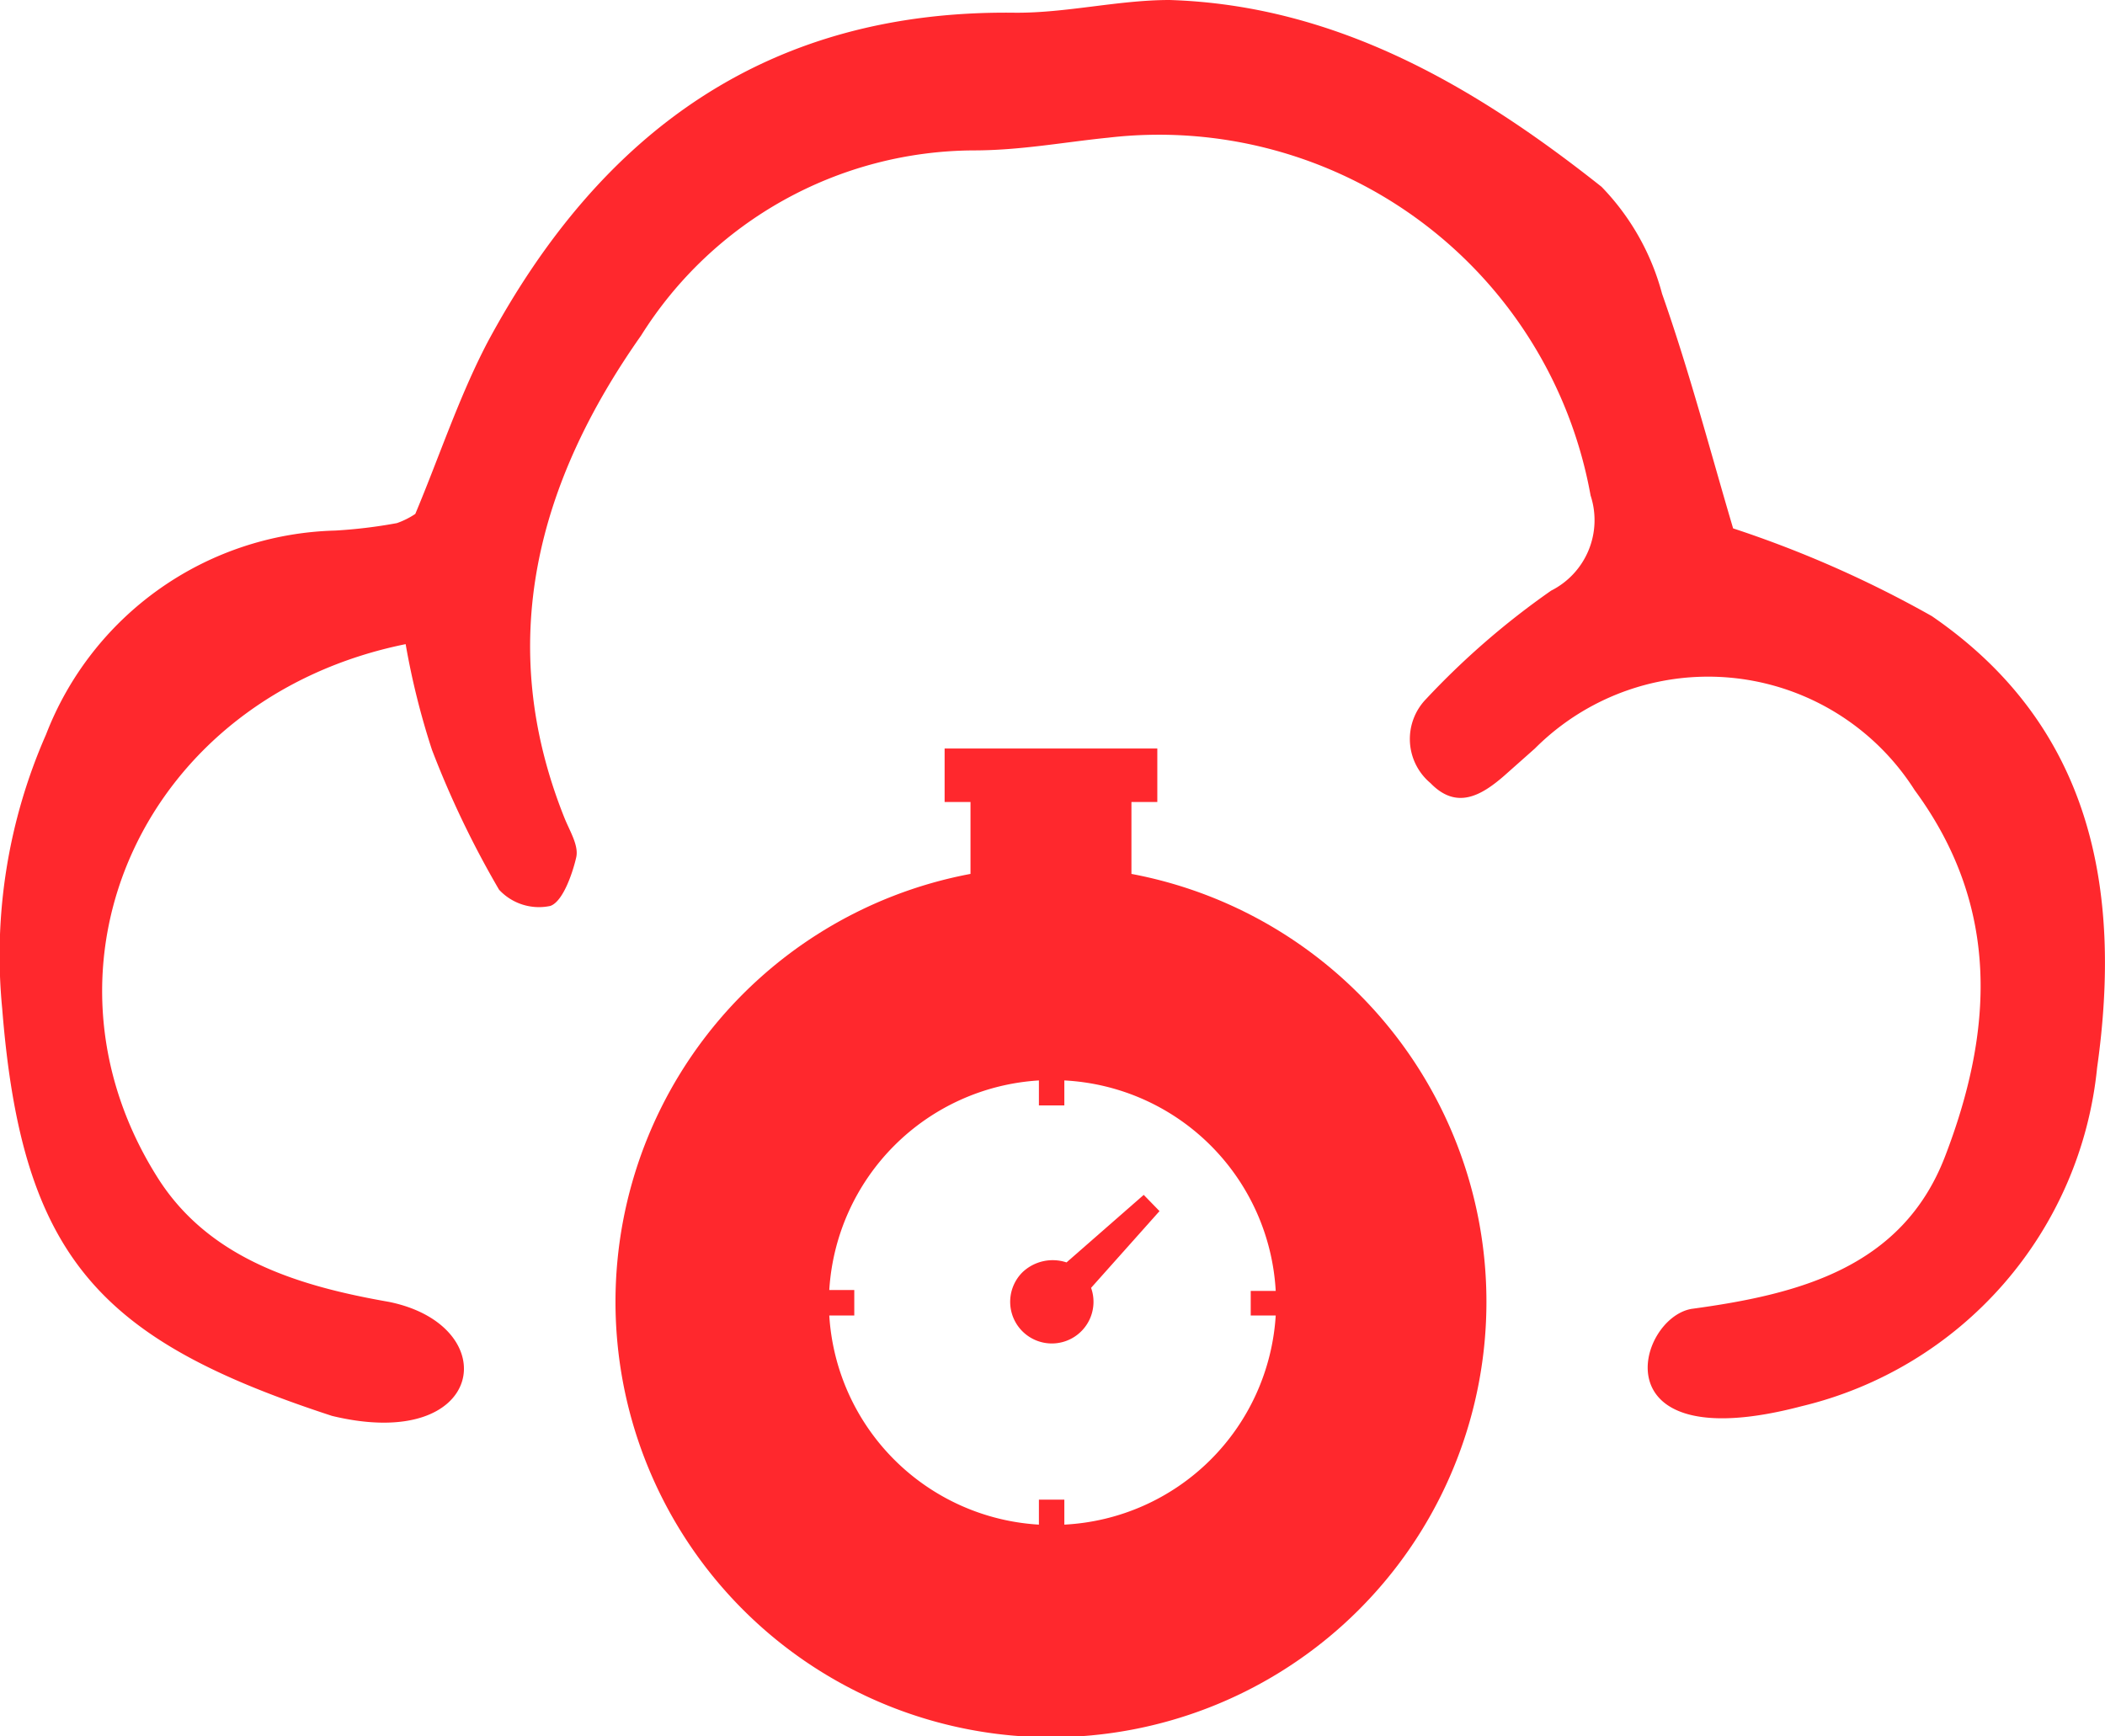
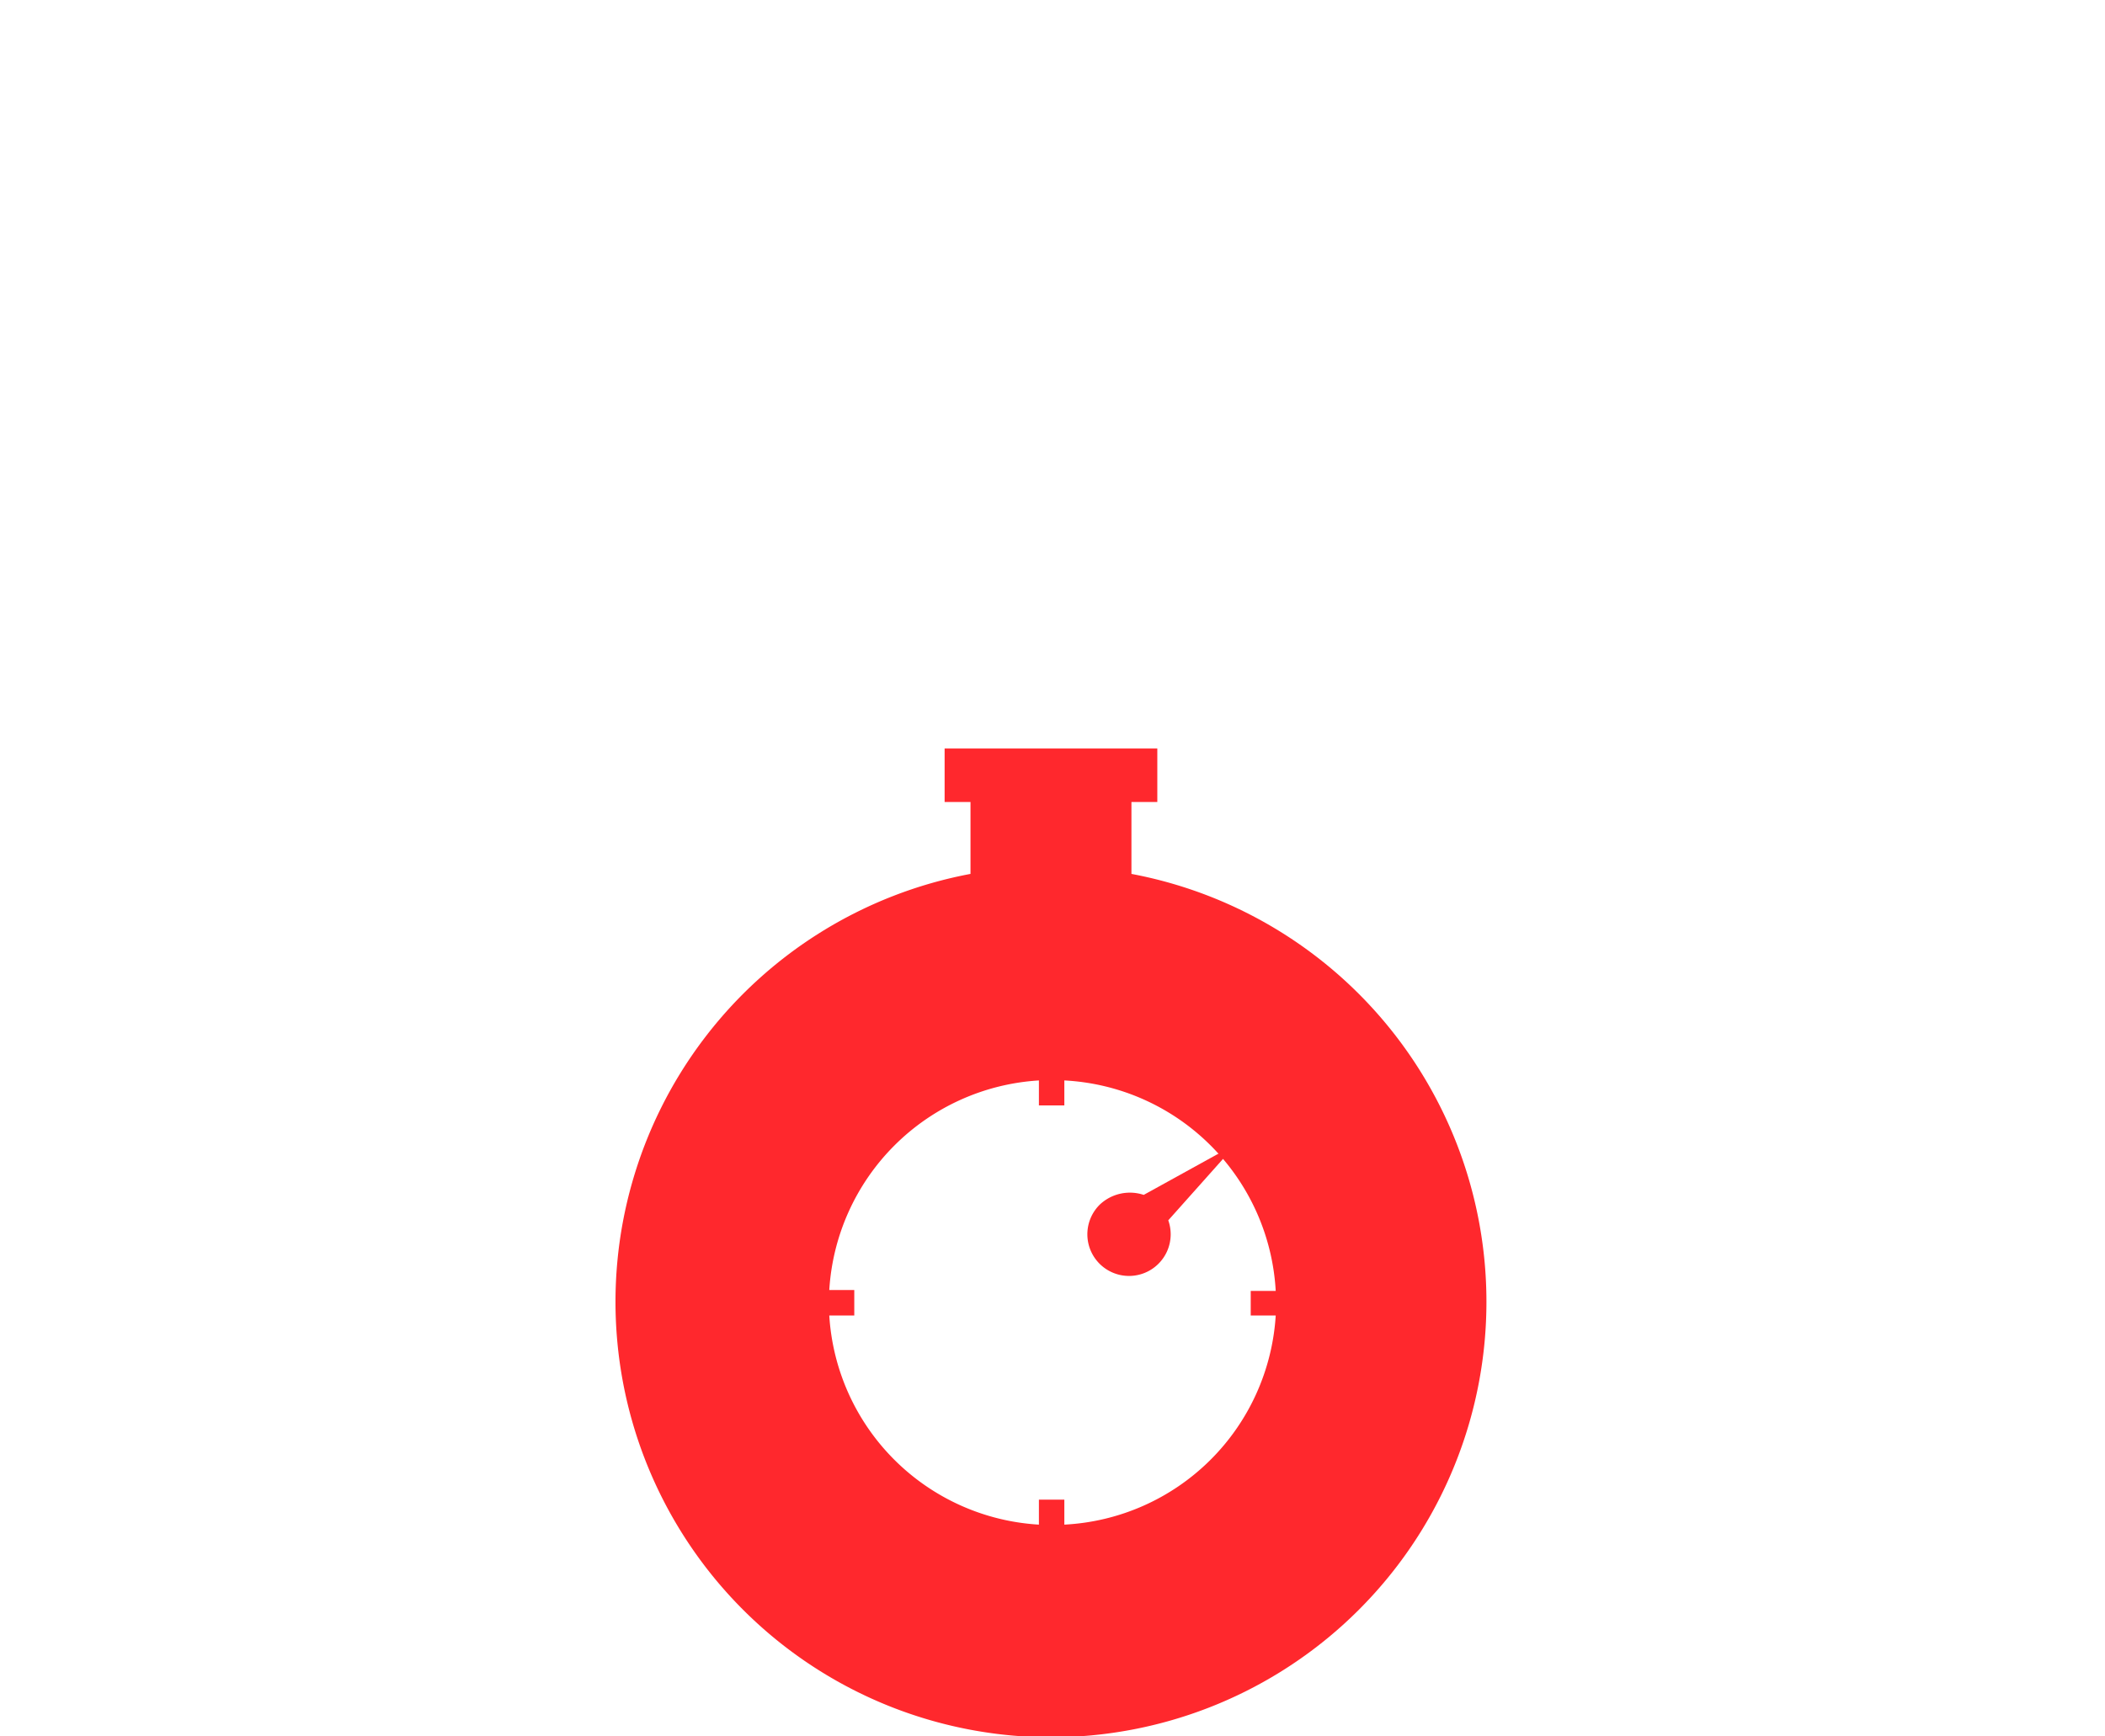
<svg xmlns="http://www.w3.org/2000/svg" viewBox="0 0 48 39.59">
  <g data-name="Layer 2">
    <g fill="#ff282d" data-name="Layer 1">
-       <path d="M9.25 14.69C3.28 15.9.53 22 3.59 26.85c1.17 1.86 3.22 2.48 5.28 2.84 2.65.54 2.22 3.45-1.3 2.6C2.28 30.56.5 28.69.05 23a12.51 12.51 0 0 1 1-6.25 7.27 7.27 0 0 1 6.59-4.65 11.3 11.3 0 0 0 1.41-.17 1.83 1.83 0 0 0 .42-.21c.55-1.31 1-2.68 1.65-3.92C13.7 3 17.52.22 23.14.29 24.31.3 25.5 0 26.67 0c3.83.12 7 2 9.85 4.26A5.55 5.55 0 0 1 37.9 6.7c.63 1.79 1.11 3.63 1.62 5.35a25.33 25.33 0 0 1 4.53 2c3.63 2.49 4.35 6.2 3.77 10.3a8.84 8.84 0 0 1-6.74 7.72c-4.64 1.22-3.76-2-2.51-2.22 2.43-.33 4.8-.93 5.78-3.47 1.09-2.83 1.29-5.67-.69-8.36a5.58 5.58 0 0 0-8.66-.95l-.71.63c-.52.45-1.08.77-1.67.16a1.31 1.31 0 0 1-.1-1.92 18 18 0 0 1 2.85-2.47 1.8 1.8 0 0 0 .9-2.17 10 10 0 0 0-11-8.16c-1 .1-2 .29-3.07.29a9 9 0 0 0-7.58 4.22c-2.36 3.35-3.35 7-1.75 11 .12.3.33.63.27.9s-.28 1-.59 1.11a1.24 1.24 0 0 1-1.17-.37 21.74 21.74 0 0 1-1.53-3.19 17.31 17.31 0 0 1-.6-2.41z" />
      <g data-name="Stopwatch - Red">
        <path d="M25.8 19.92v-1.63h.59v-1.22h-4.85v1.22h.59v1.64a9.93 9.93 0 1 0 3.67 0zm-1.53 14.85v-.57h-.58v.57A5.09 5.09 0 0 1 18.91 30h.57v-.58h-.57a5.1 5.1 0 0 1 4.78-4.78v.57h.58v-.57a5.09 5.09 0 0 1 4.82 4.8h-.57V30h.57a5.09 5.09 0 0 1-4.82 4.77z" />
-         <path d="M26.08 27.25l-1.76 1.54a1 1 0 0 0-1 .22.95.95 0 1 0 1.56.36l1.56-1.75z" />
+         <path d="M26.08 27.25a1 1 0 0 0-1 .22.95.95 0 1 0 1.56.36l1.56-1.75z" />
      </g>
    </g>
  </g>
</svg>